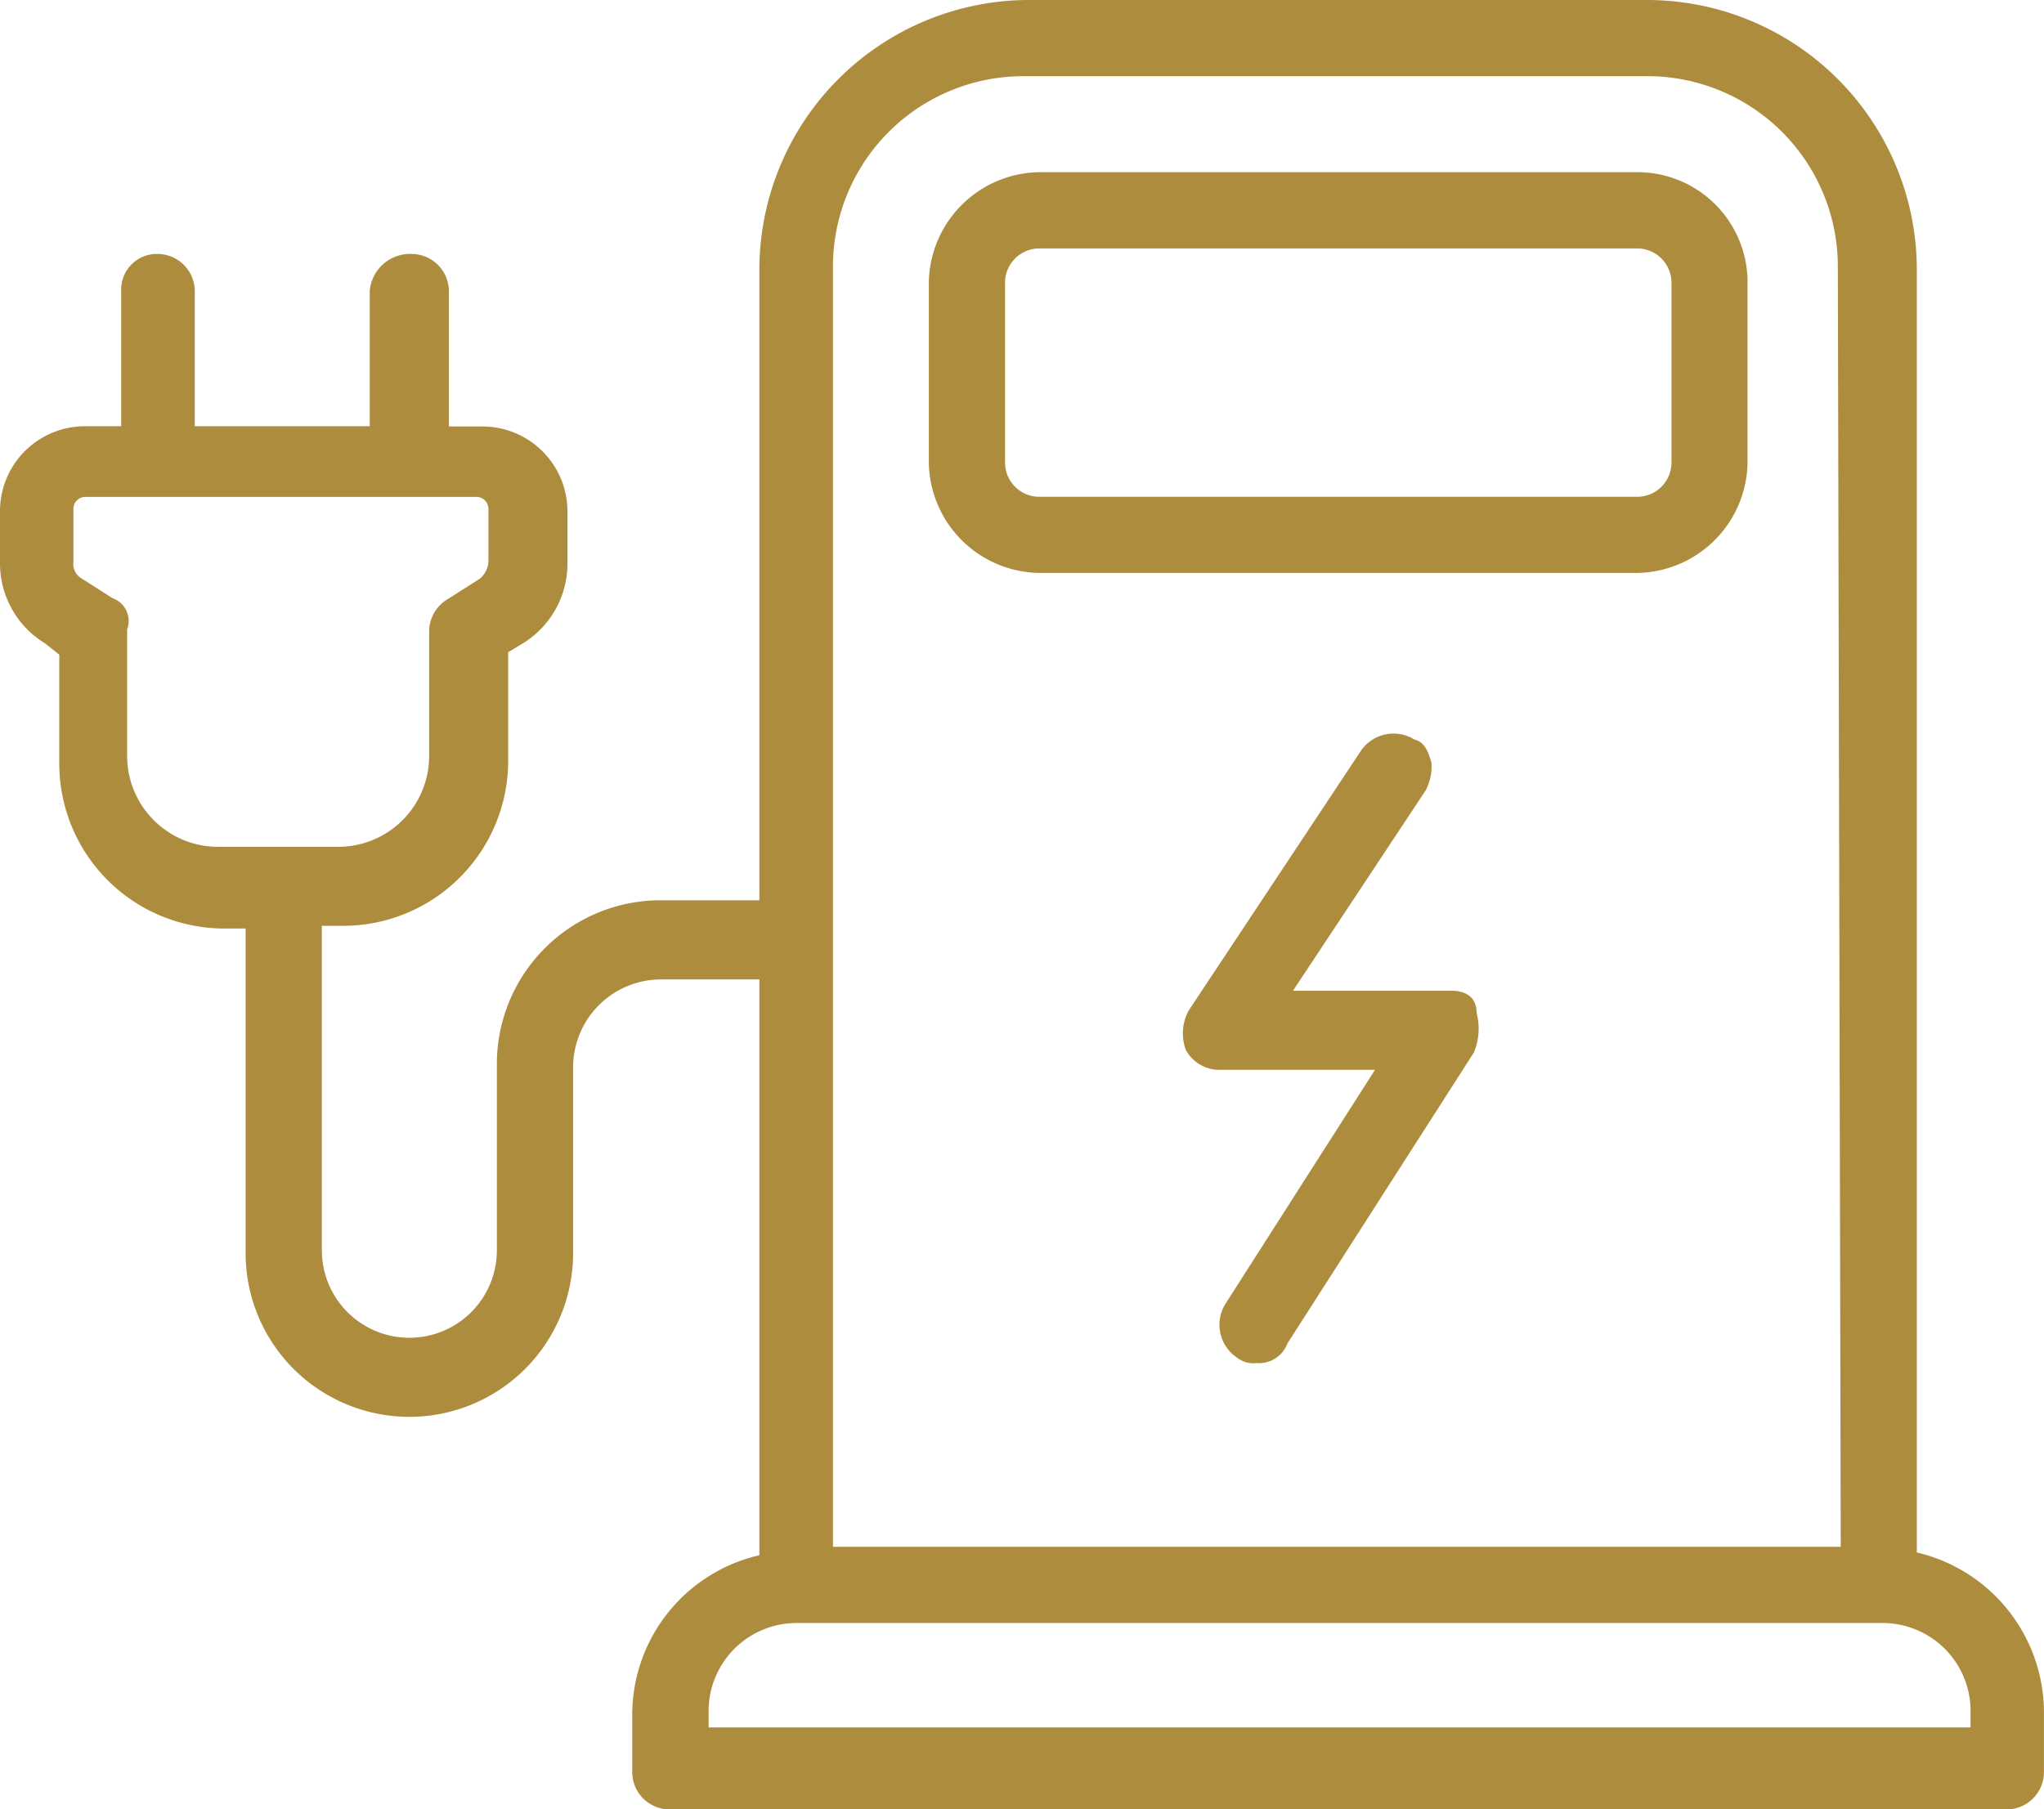
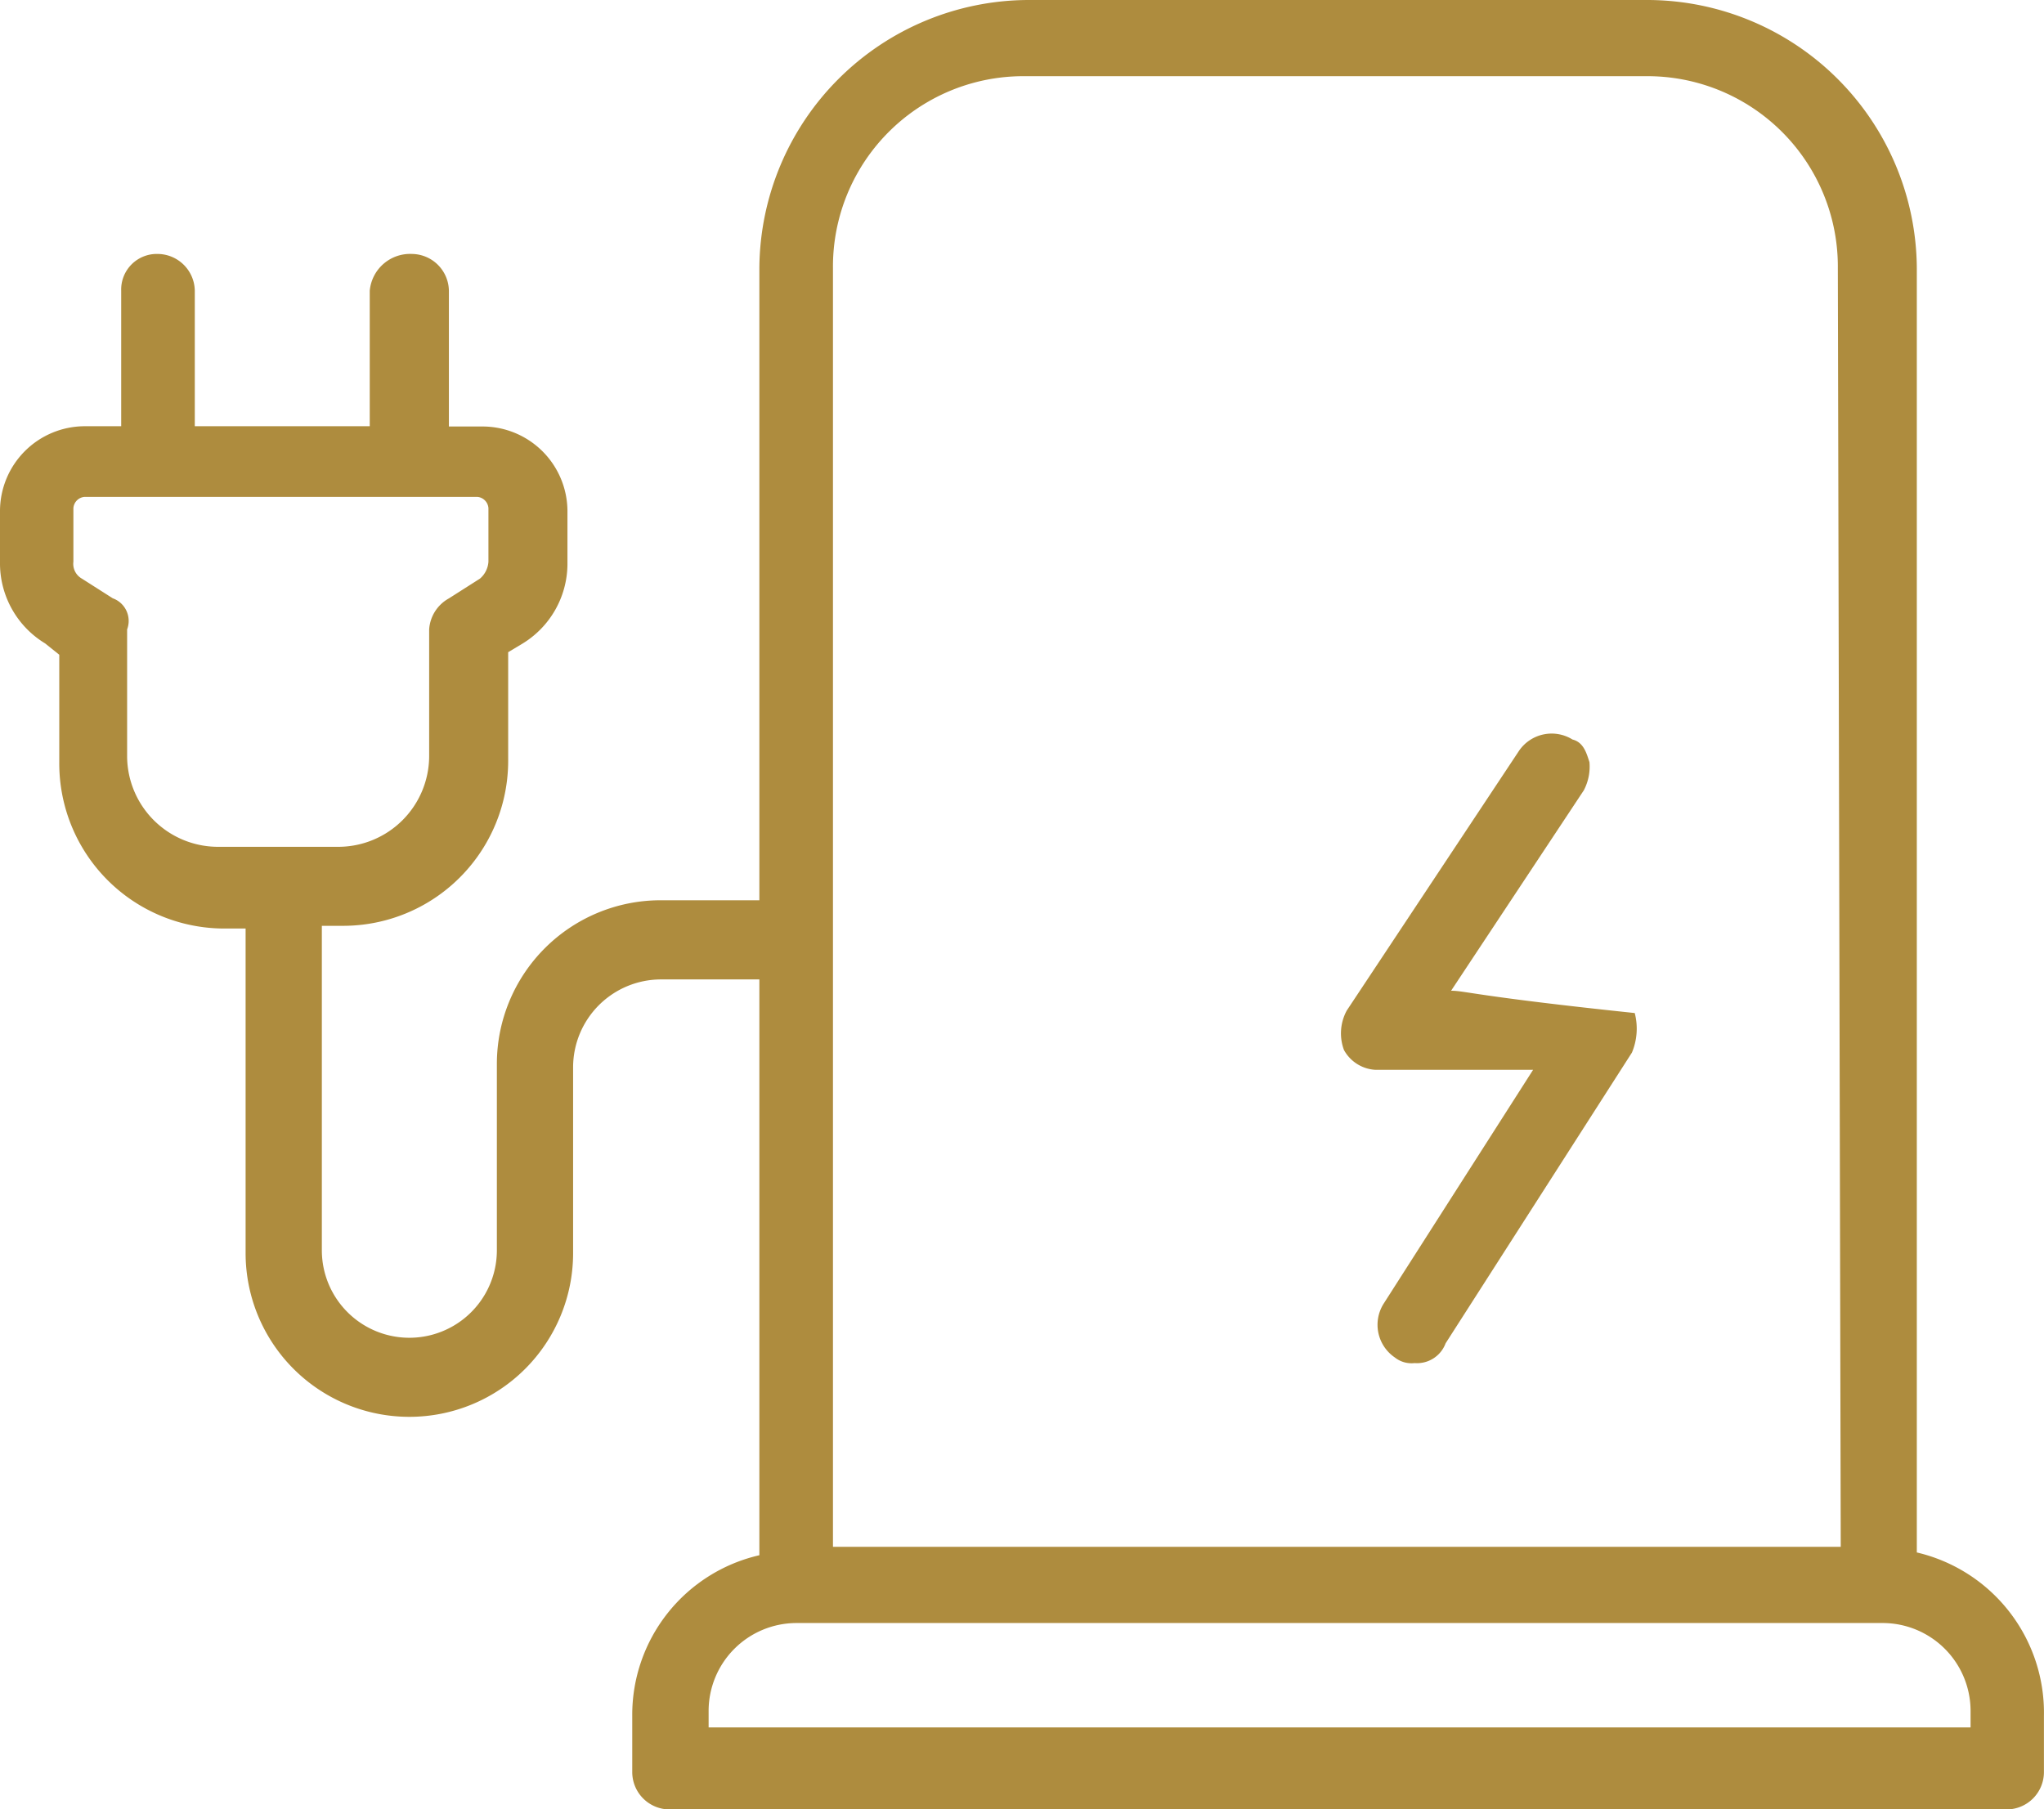
<svg xmlns="http://www.w3.org/2000/svg" id="ladowarka_samochodowa_new" data-name="ladowarka samochodowa new" width="61.102" height="54.097" viewBox="0 0 61.102 54.097">
-   <path id="Path_8268" data-name="Path 8268" d="M50.816,34.178H46.09l3.967-5.992a1.519,1.519,0,0,0,.169-.844c-.084-.253-.169-.591-.506-.675a1.182,1.182,0,0,0-1.6.338l-5.148,7.764a1.427,1.427,0,0,0-.084,1.182,1.144,1.144,0,0,0,.928.591h4.726l-4.473,7a1.182,1.182,0,0,0,.338,1.6.8.8,0,0,0,.591.169.912.912,0,0,0,.928-.591l5.57-8.693a1.857,1.857,0,0,0,.084-1.182C51.576,34.347,51.238,34.178,50.816,34.178Z" transform="translate(-7.438 -4.556)" fill="#ae8c3e" />
-   <path id="Path_8269" data-name="Path 8269" d="M54.983,6.6H37.091A3.351,3.351,0,0,0,33.8,9.891v5.4a3.351,3.351,0,0,0,3.291,3.291H54.983a3.351,3.351,0,0,0,3.291-3.291v-5.4A3.291,3.291,0,0,0,54.983,6.6ZM56,15.293a1.026,1.026,0,0,1-1.013,1.013H37.091a1.026,1.026,0,0,1-1.013-1.013v-5.4a1.026,1.026,0,0,1,1.013-1.013H54.983A1.026,1.026,0,0,1,56,9.891Z" transform="translate(-6.034 -1.452)" fill="#ae8c3e" />
+   <path id="Path_8268" data-name="Path 8268" d="M50.816,34.178l3.967-5.992a1.519,1.519,0,0,0,.169-.844c-.084-.253-.169-.591-.506-.675a1.182,1.182,0,0,0-1.6.338l-5.148,7.764a1.427,1.427,0,0,0-.084,1.182,1.144,1.144,0,0,0,.928.591h4.726l-4.473,7a1.182,1.182,0,0,0,.338,1.6.8.8,0,0,0,.591.169.912.912,0,0,0,.928-.591l5.57-8.693a1.857,1.857,0,0,0,.084-1.182C51.576,34.347,51.238,34.178,50.816,34.178Z" transform="translate(-7.438 -4.556)" fill="#ae8c3e" />
  <path id="Path_8270" data-name="Path 8270" d="M58.2,46.917V8.517A8.068,8.068,0,0,0,50.186.5H31.619A8.068,8.068,0,0,0,23.6,8.517v18.9H20.648a4.895,4.895,0,0,0-4.895,4.895v5.57a2.616,2.616,0,0,1-5.232,0V28.181h.591A4.935,4.935,0,0,0,16.091,23.2V20l.422-.253a2.8,2.8,0,0,0,1.35-2.363v-1.6a2.539,2.539,0,0,0-2.532-2.532H14.319V9.193a1.117,1.117,0,0,0-1.1-1.1,1.211,1.211,0,0,0-1.266,1.1v4.051H6.723V9.193a1.117,1.117,0,0,0-1.1-1.1,1.064,1.064,0,0,0-1.1,1.1v4.051h-1.1A2.539,2.539,0,0,0,.9,15.775v1.6a2.8,2.8,0,0,0,1.35,2.363l.422.338v3.207a4.935,4.935,0,0,0,4.979,4.979h.591v9.705a4.895,4.895,0,0,0,9.79,0V32.4a2.63,2.63,0,0,1,2.616-2.616H23.6V47a4.895,4.895,0,0,0-3.8,4.81V53.5a1.117,1.117,0,0,0,1.1,1.1h40A1.117,1.117,0,0,0,62,53.5V51.812a4.923,4.923,0,0,0-3.8-4.895Zm-33.5,2.11H57.191a2.63,2.63,0,0,1,2.616,2.616v.506H22.083v-.506A2.63,2.63,0,0,1,24.7,49.027Zm31.226-2.279H25.8V8.517a5.692,5.692,0,0,1,5.739-5.739H50.1a5.692,5.692,0,0,1,5.739,5.739ZM4.276,18.392,3.347,17.8a.506.506,0,0,1-.253-.506v-1.6a.363.363,0,0,1,.338-.338H15.163a.363.363,0,0,1,.338.338v1.6a.729.729,0,0,1-.253.506l-.928.591a1.144,1.144,0,0,0-.591.928v3.8a2.719,2.719,0,0,1-2.7,2.7H7.4a2.719,2.719,0,0,1-2.7-2.7v-3.8a.719.719,0,0,0-.422-.928Z" transform="translate(-0.9 -0.5)" fill="#ae8c3e" />
</svg>